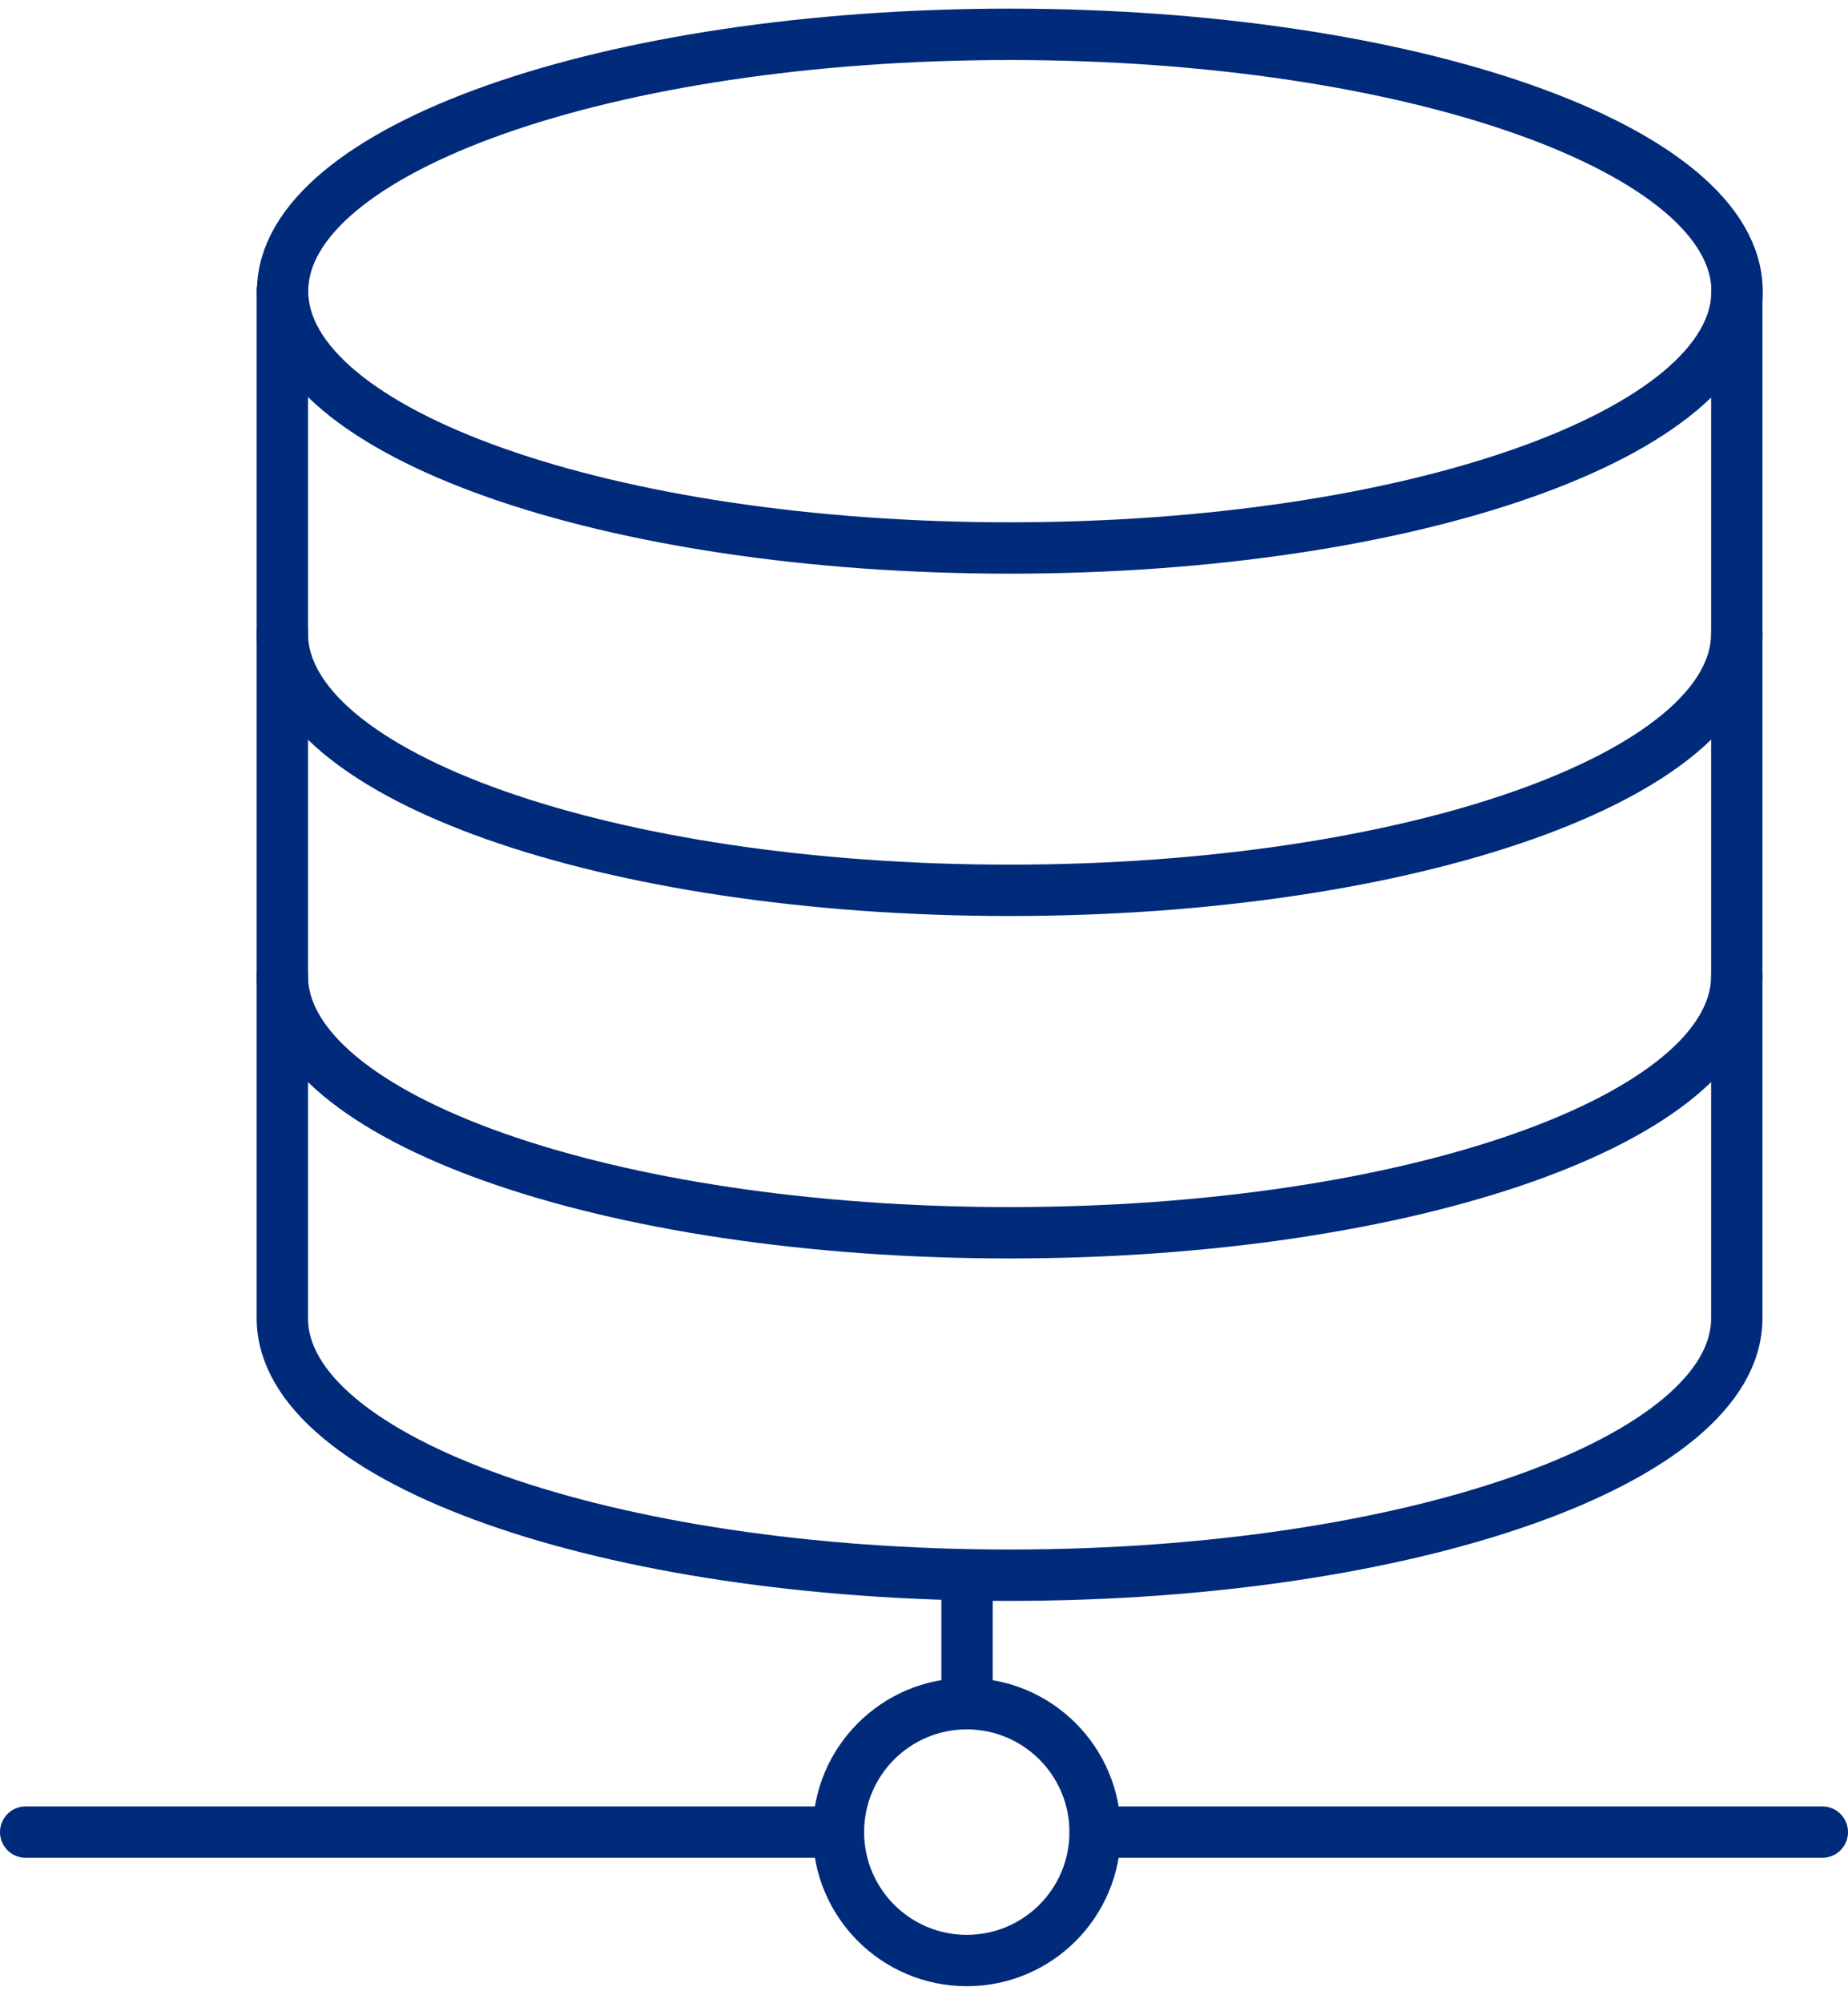
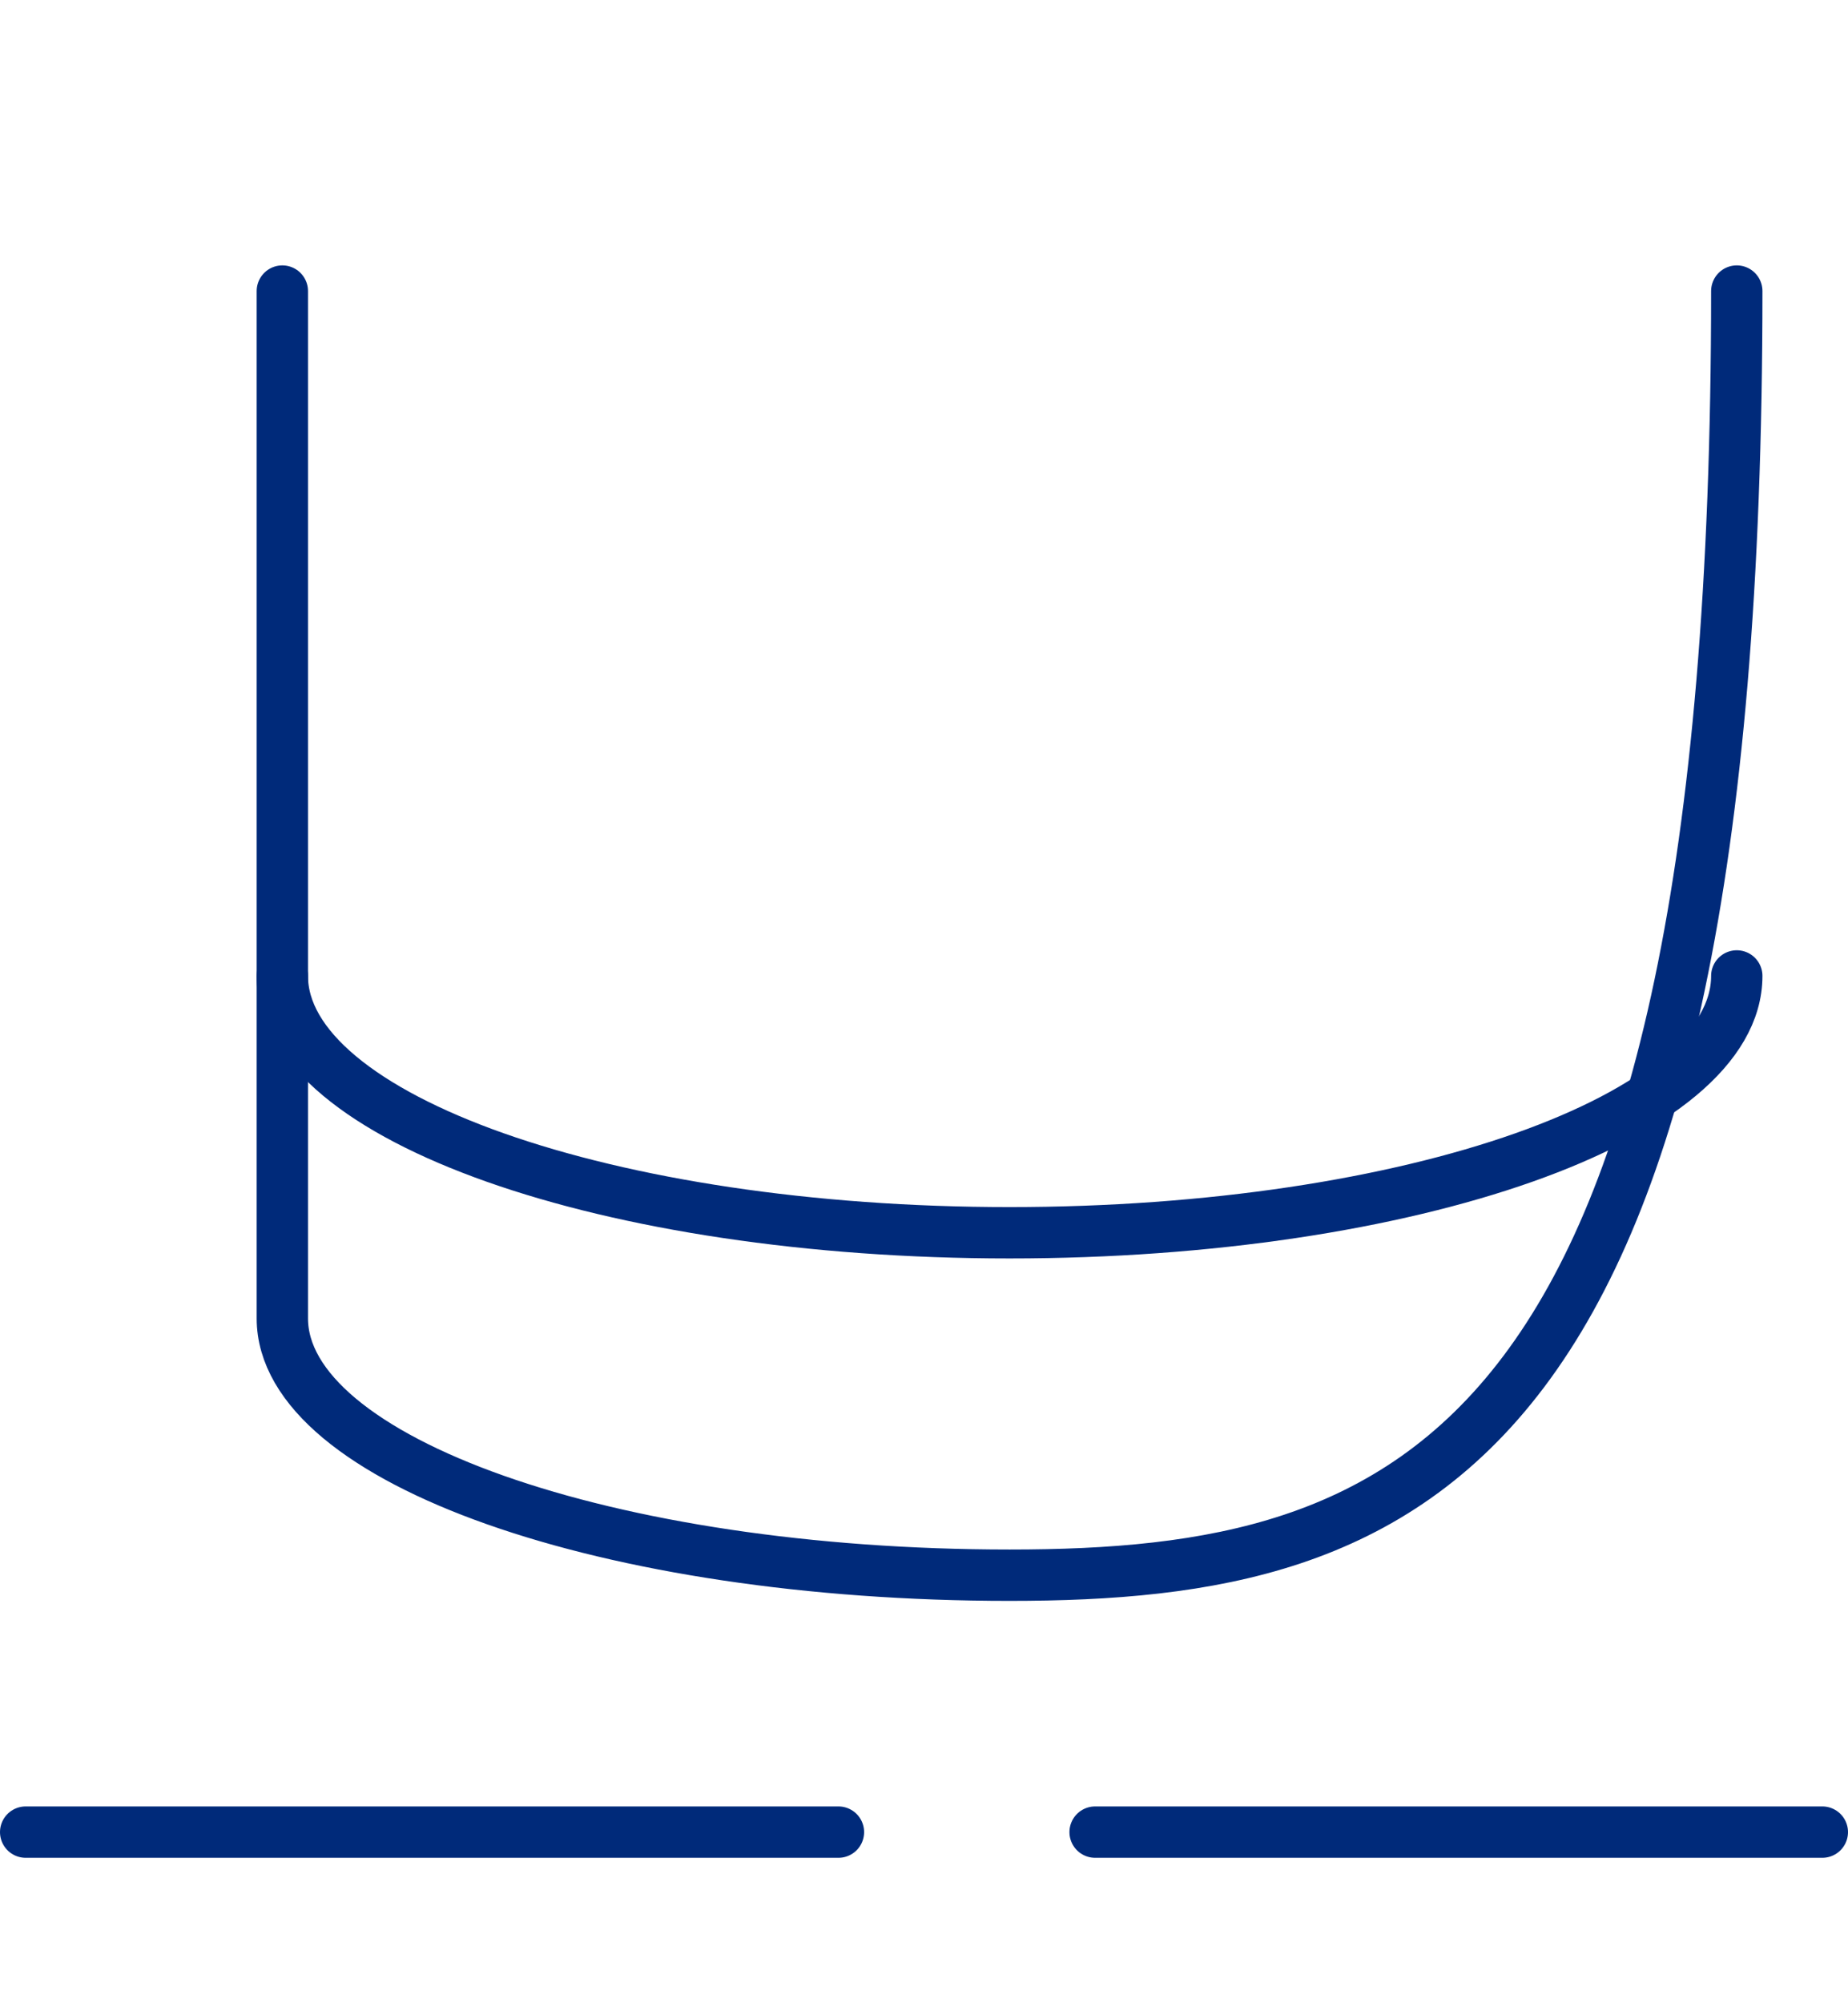
<svg xmlns="http://www.w3.org/2000/svg" width="108" height="117" viewBox="0 0 108 117" fill="none">
-   <path d="M59.015 32.005C82.487 32.005 101.515 25.289 101.515 17.005C101.515 8.721 82.487 2.005 59.015 2.005C35.543 2.005 16.515 8.721 16.515 17.005C16.515 25.289 35.543 32.005 59.015 32.005Z" stroke="#002A7A" stroke-width="3" stroke-linecap="round" stroke-linejoin="round" />
-   <path d="M101.5 37C101.5 45.285 82.47 52 59 52C35.53 52 16.5 45.29 16.5 37" stroke="#002A7A" stroke-width="3" stroke-linecap="round" stroke-linejoin="round" />
  <path d="M101.5 57C101.5 65.285 82.47 72 59 72C35.53 72 16.5 65.285 16.5 57" stroke="#002A7A" stroke-width="3" stroke-linecap="round" stroke-linejoin="round" />
-   <path d="M101.5 17V77C101.5 85.285 82.47 92 59 92C35.53 92 16.5 85.285 16.5 77V17" stroke="#002A7A" stroke-width="3" stroke-linecap="round" stroke-linejoin="round" />
+   <path d="M101.5 17C101.5 85.285 82.47 92 59 92C35.53 92 16.5 85.285 16.5 77V17" stroke="#002A7A" stroke-width="3" stroke-linecap="round" stroke-linejoin="round" />
  <path d="M1.5 107.005H49" stroke="#002A7A" stroke-width="3" stroke-linecap="round" stroke-linejoin="round" />
-   <path d="M56.515 92.005V99.505" stroke="#002A7A" stroke-width="3" stroke-linecap="round" stroke-linejoin="round" />
-   <path d="M56.5 114.505C60.642 114.505 64 111.147 64 107.005C64 102.863 60.642 99.505 56.5 99.505C52.358 99.505 49 102.863 49 107.005C49 111.147 52.358 114.505 56.5 114.505Z" stroke="#002A7A" stroke-width="3" stroke-linecap="round" stroke-linejoin="round" />
  <path d="M64 107.005H106.5" stroke="#002A7A" stroke-width="3" stroke-linecap="round" stroke-linejoin="round" />
</svg>